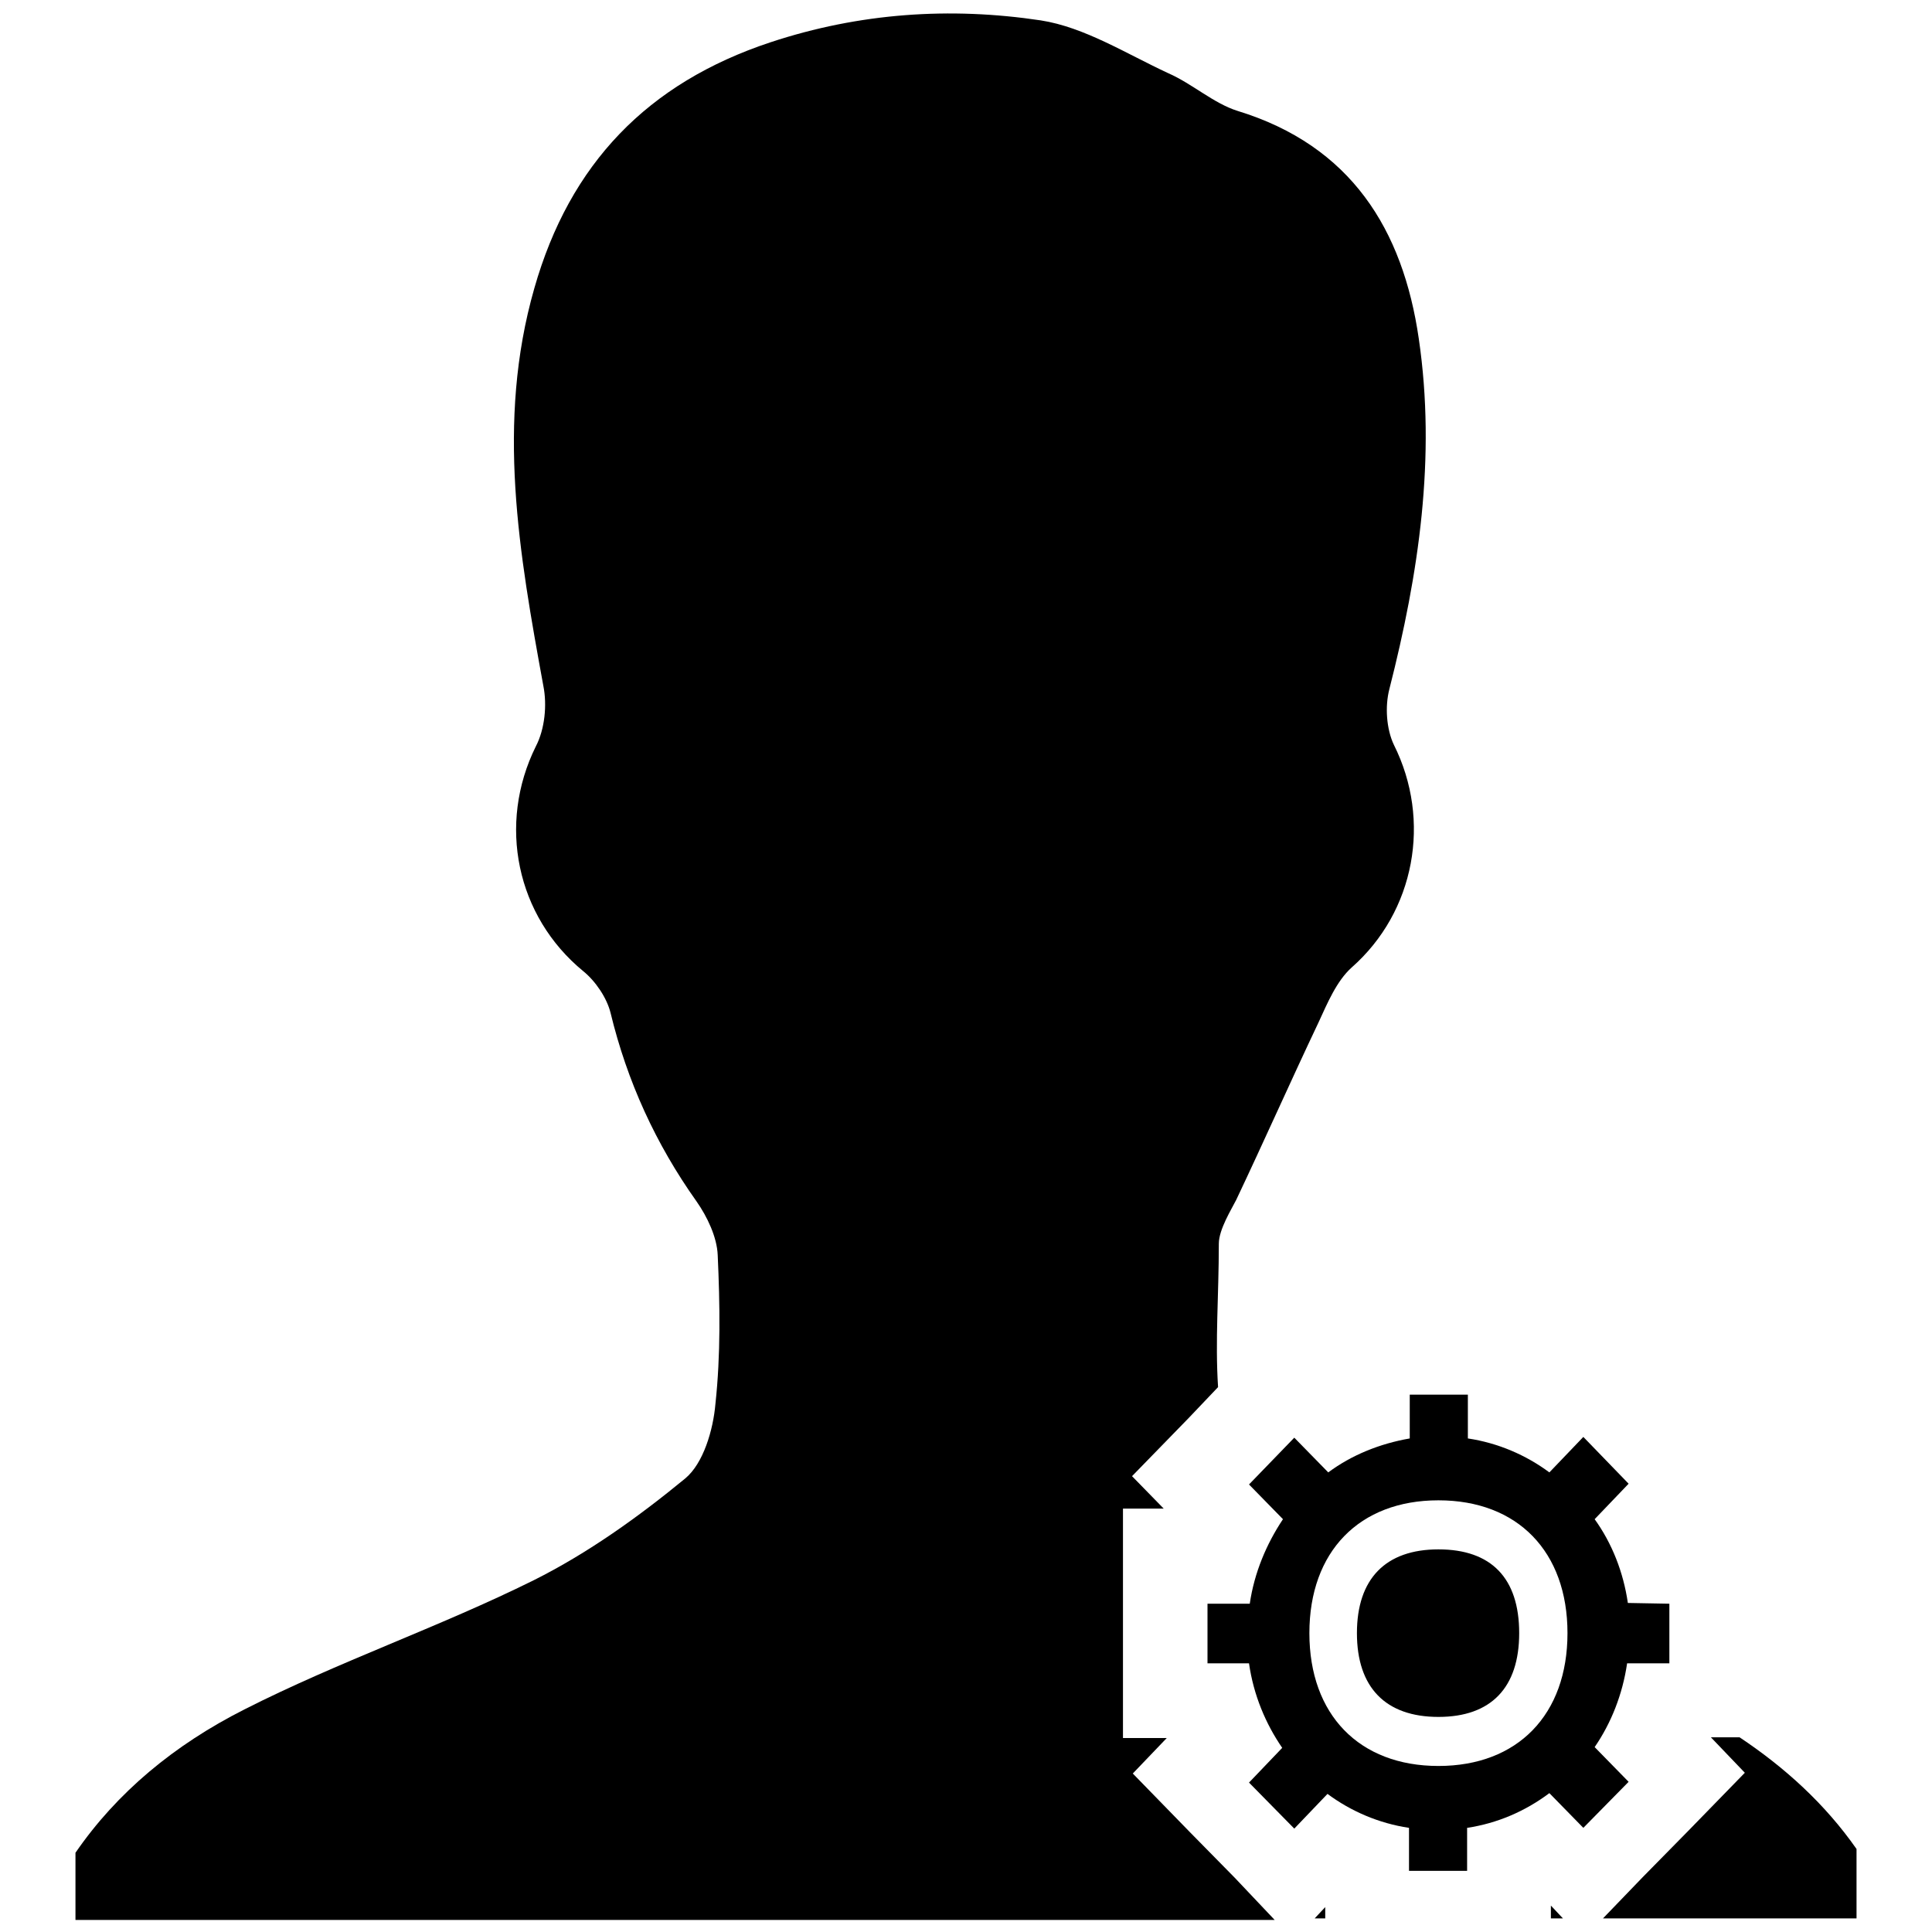
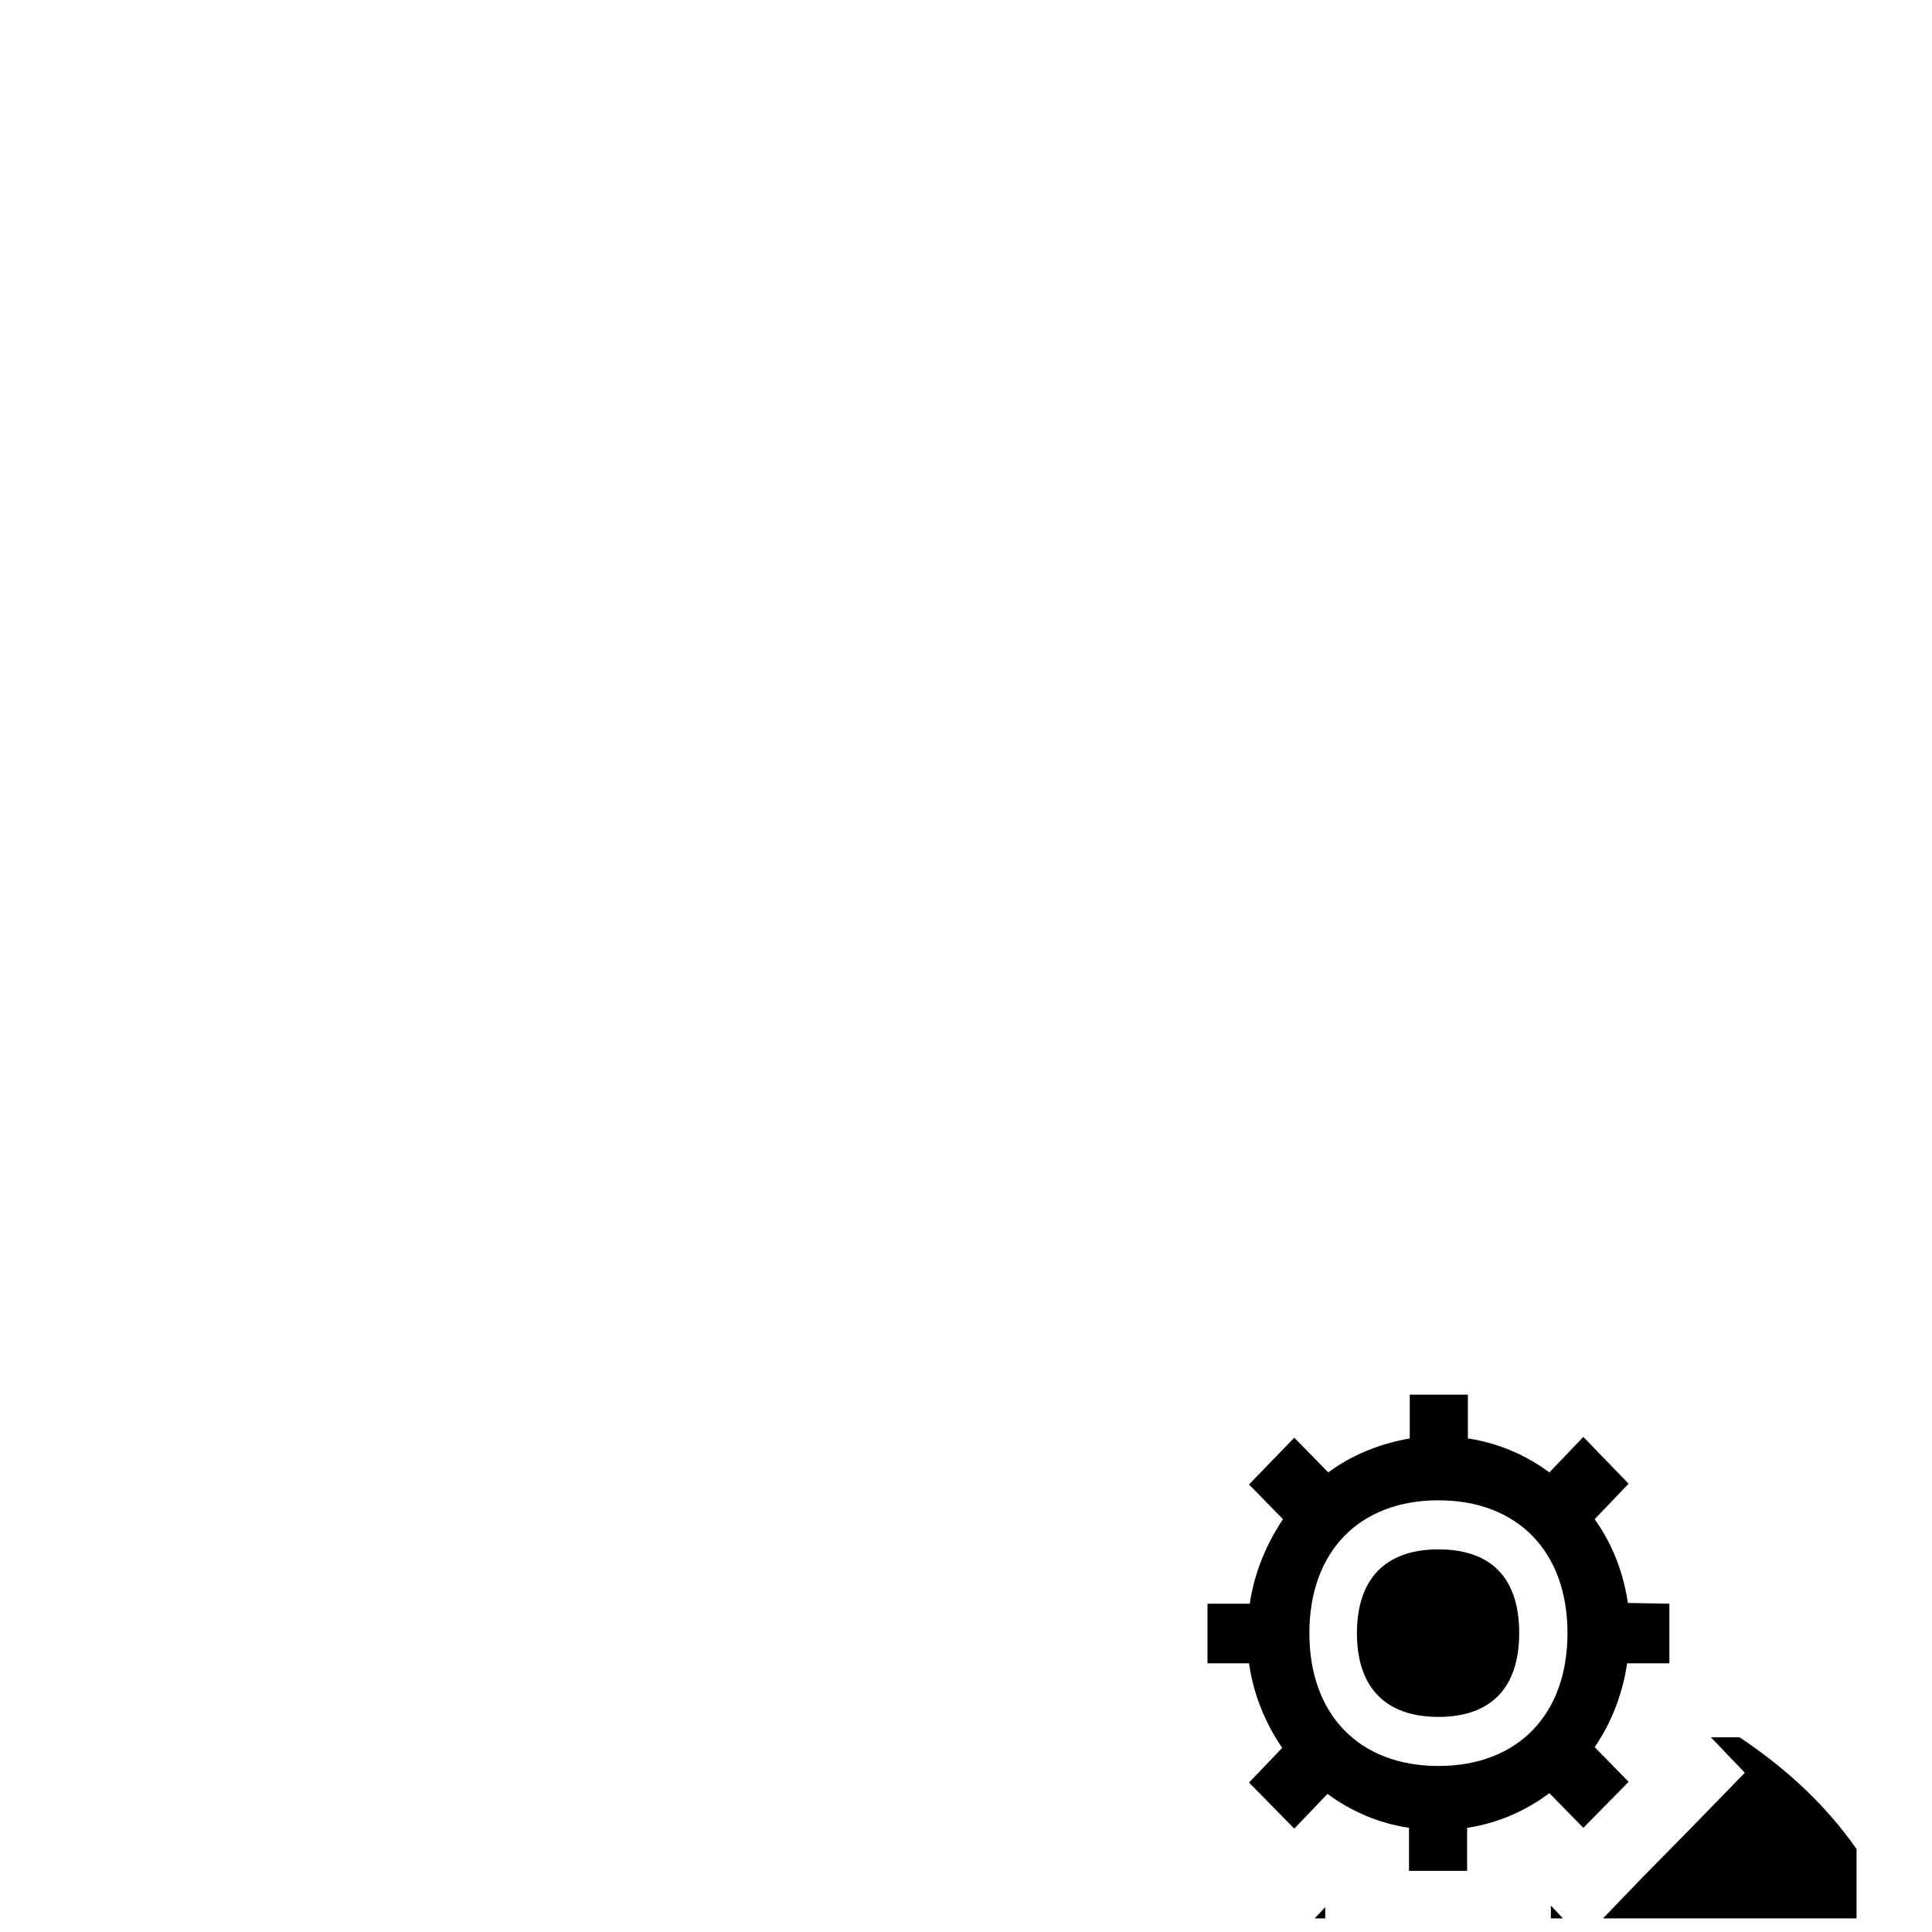
<svg xmlns="http://www.w3.org/2000/svg" version="1.1" x="0px" y="0px" viewBox="0 0 256 256" enable-background="new 0 0 256 256" xml:space="preserve">
  <g>
    <g>
      <path fill="#000000" d="M221.2,212.5v7.9h-5.6c-0.6,4.1-2.1,7.9-4.3,11.1l4.5,4.6l-6,6.1l-4.5-4.6c-3.2,2.4-6.9,4-10.9,4.6v5.7h-7.7v-5.7c-4-0.6-7.7-2.2-10.8-4.5l-4.4,4.6l-6-6.1l4.4-4.6c-2.2-3.2-3.8-7-4.4-11.2H160v-8.2l0,0v0.3h5.6c0.6-4.1,2.2-7.9,4.4-11.2l-4.5-4.6l6-6.2l4.5,4.6c3.1-2.3,6.8-3.8,10.8-4.5v-5.8h-0.4l0,0h8.1v5.8c4,0.6,7.7,2.2,10.8,4.5l4.5-4.7l6,6.2l-4.5,4.7c2.3,3.2,3.8,7,4.4,11.1L221.2,212.5L221.2,212.5z M190.6,198.8c-10.5,0-17.1,6.8-17.1,17.6c0,10.8,6.6,17.6,17.1,17.6c10.5,0,17.1-6.8,17.1-17.6C207.7,205.6,201.1,198.8,190.6,198.8z M190.6,227.5c-7,0-10.8-3.9-10.8-11.1c0-7.2,3.8-11.1,10.8-11.1c7,0,10.7,3.8,10.7,11.1C201.3,223.6,197.6,227.5,190.6,227.5z" />
      <path fill="#000000" d="M175.6,254.2v-1.5l-1.4,1.5H175.6z" />
      <path fill="#000000" d="M205.5,252.5v1.7h1.6L205.5,252.5z" />
      <path fill="#000000" d="M230.5,230.2h-3.8l4.5,4.7l-7.5,7.7l-6,6.1l-5.3,5.5H246V245C241.8,239,236.5,234.2,230.5,230.2z" />
-       <path fill="#000000" d="M163.6,248.8l-6-6.1l-7.5-7.7l4.5-4.7h-5.8v-11.1v-8.2l0-11.1h5.4l-4.2-4.3l7.5-7.7l3.9-4.1c-0.4-6.2,0.1-12.1,0.1-19c0-1.9,1.7-4.6,2.3-5.8c3.7-7.8,7.2-15.7,10.9-23.5c1.2-2.6,2.4-5.5,4.4-7.3c8.4-7.4,10.6-19.5,5.6-29.5c-1-2.1-1.2-5.1-0.6-7.4c3.9-15.3,6.2-30.7,3.9-46.4c-2.1-14.5-9-25.6-24-30.2c-3.2-1-6-3.6-9.2-5c-5.6-2.6-11.1-6.1-16.9-7c-12-1.8-24-1-35.8,2.9c-16.3,5.4-26.6,16.1-31.3,32.6c-5.1,17.8-2,35.2,1.2,52.7c0.5,2.5,0.2,5.7-1,8c-5.1,10.3-2.6,22.5,6.3,29.8c1.6,1.3,3.1,3.5,3.6,5.5c2.2,9.1,6,17.4,11.4,25c1.4,2,2.7,4.7,2.8,7.1c0.3,6.6,0.4,13.2-0.3,19.7c-0.3,3.5-1.6,7.9-4,9.9c-6.2,5.1-12.9,9.9-20.1,13.5c-12.5,6.2-25.9,10.8-38.3,17.1c-9.3,4.7-16.9,11-22.4,19v8.9h158.9L163.6,248.8z" />
    </g>
  </g>
</svg>